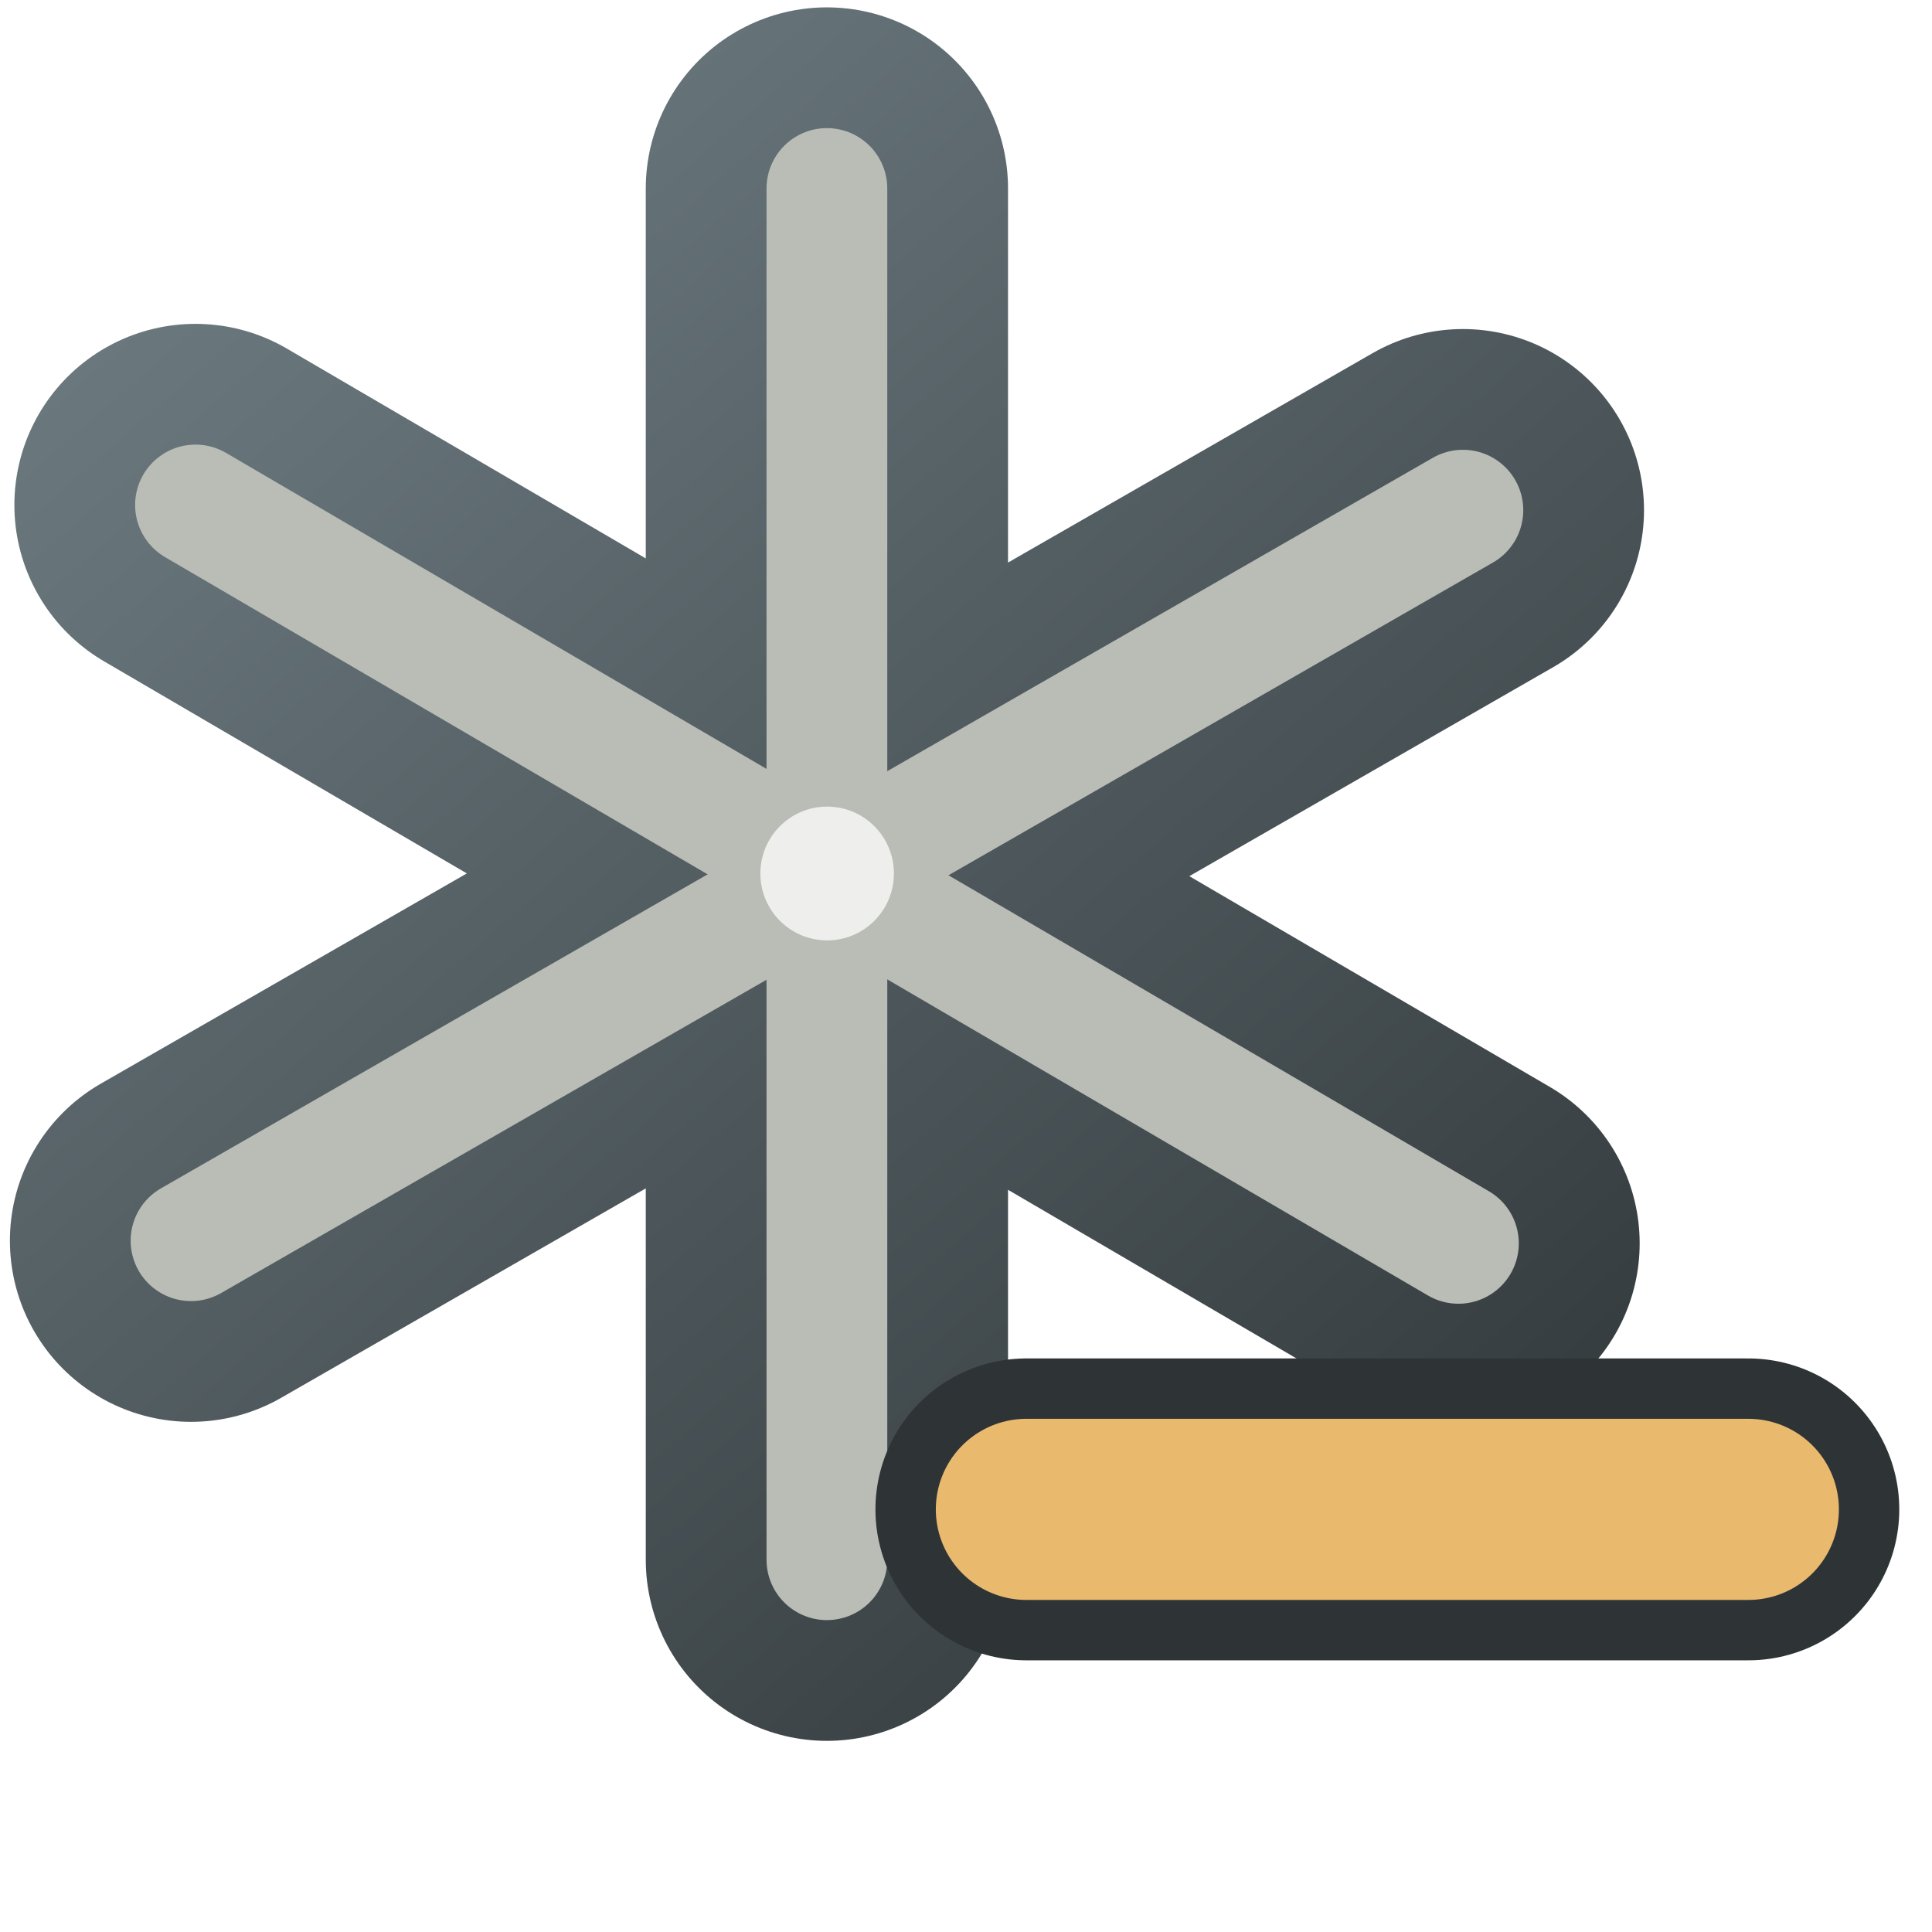
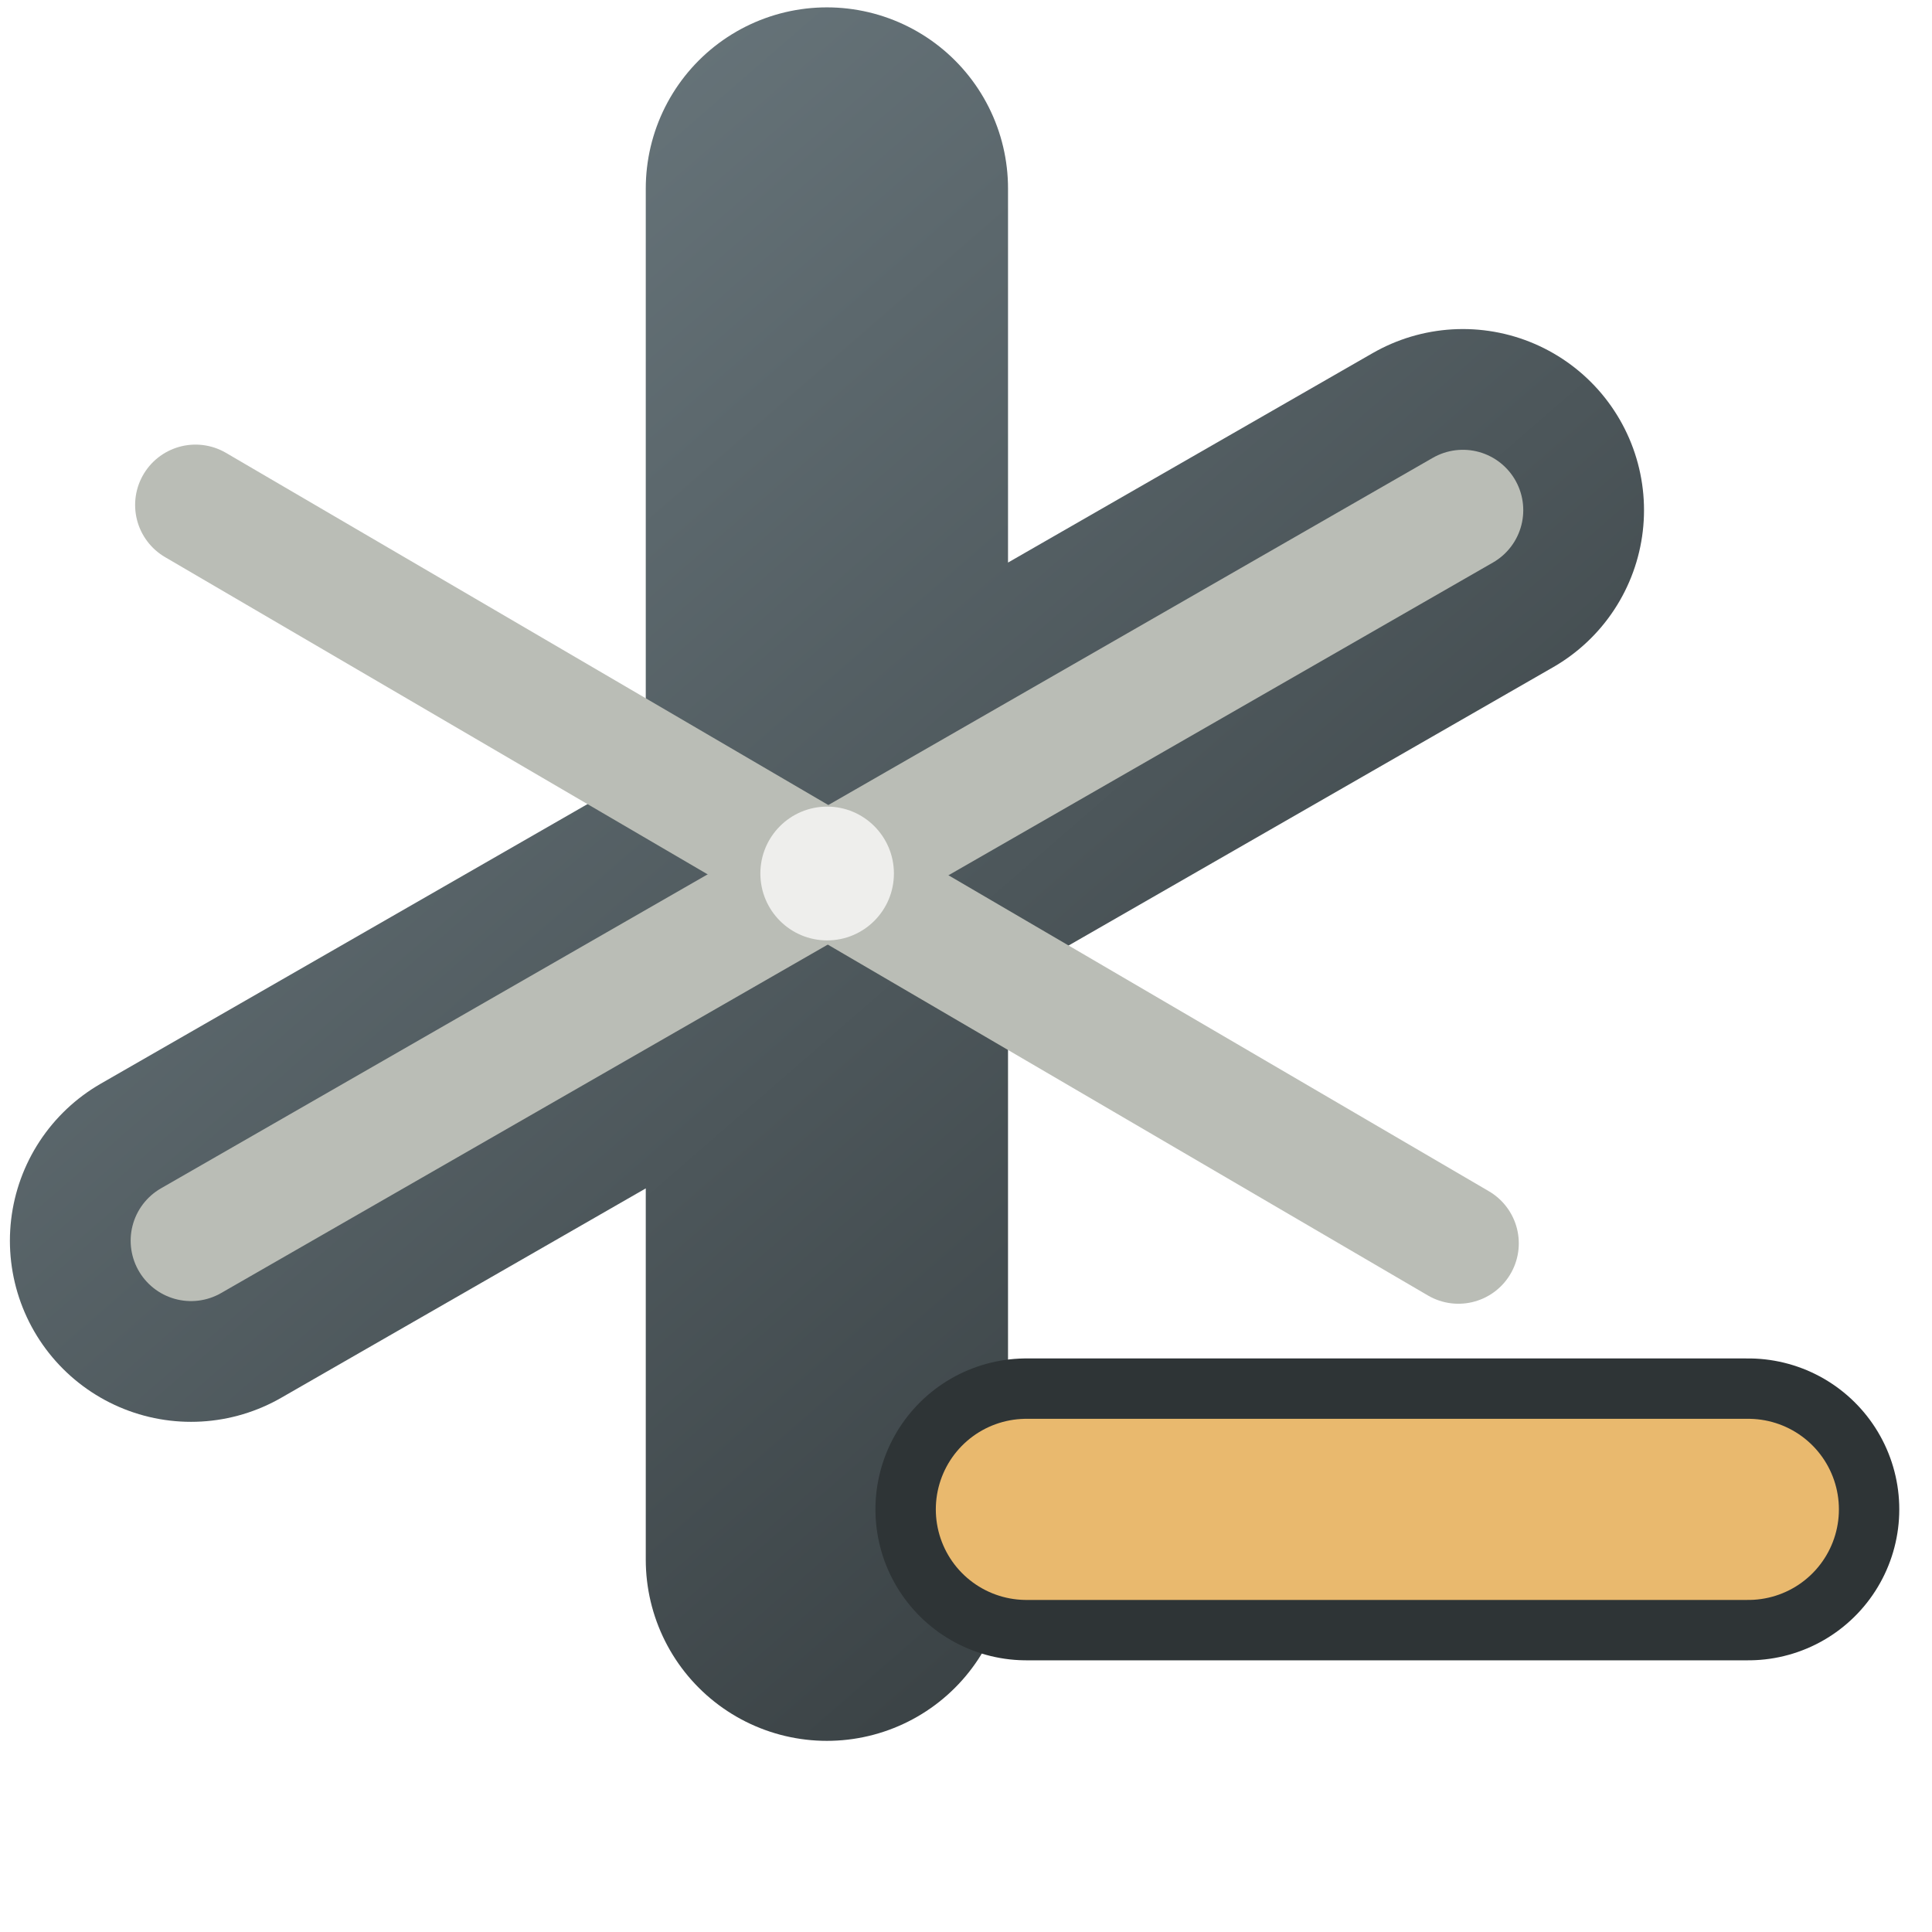
<svg xmlns="http://www.w3.org/2000/svg" xmlns:ns1="http://www.inkscape.org/namespaces/inkscape" xmlns:ns2="http://sodipodi.sourceforge.net/DTD/sodipodi-0.dtd" xmlns:xlink="http://www.w3.org/1999/xlink" width="16" height="16" viewBox="0 0 16 16" version="1.1" id="svg1" ns1:version="1.3 (0e150ed6c4, 2023-07-21)" ns2:docname="handles_visible_mixed.svg">
  <ns2:namedview id="namedview1" pagecolor="#ffffff" bordercolor="#666666" borderopacity="1.0" ns1:showpageshadow="2" ns1:pageopacity="0.0" ns1:pagecheckerboard="0" ns1:deskcolor="#d1d1d1" ns1:document-units="px" showgrid="true" ns1:zoom="56.789513" ns1:cx="8.038456" ns1:cy="7.721496" ns1:window-width="2880" ns1:window-height="1557" ns1:window-x="-8" ns1:window-y="-8" ns1:window-maximized="1" ns1:current-layer="layer1">
    <ns1:grid id="grid1" units="px" originx="0" originy="0" spacingx="1" spacingy="1" empcolor="#0000ff" empopacity="0.251" color="#0000ff" opacity="0.125" empspacing="5" dotted="false" gridanglex="30" gridanglez="30" visible="true" />
  </ns2:namedview>
  <defs id="defs1">
    <linearGradient id="linearGradient10" ns1:collect="always">
      <stop style="stop-color:#6b797f;stop-opacity:1;" offset="0" id="stop10" />
      <stop style="stop-color:#2e3436;stop-opacity:1;" offset="1" id="stop11" />
    </linearGradient>
    <linearGradient ns1:collect="always" xlink:href="#linearGradient10" id="linearGradient20" gradientUnits="userSpaceOnUse" x1="2.149" y1="1.202" x2="15.018" y2="16.044" gradientTransform="matrix(0.872,0,0,0.874,0.311,0.251)" />
  </defs>
  <g ns1:label="Layer 1" ns1:groupmode="layer" id="layer1">
-     <path id="path17" style="fill:none;fill-rule:evenodd;stroke:url(#linearGradient20);stroke-width:3;stroke-linecap:round;stroke-linejoin:miter;stroke-dasharray:none;stroke-opacity:1" d="M 12.115,4.225 1.582,10.275 m 0.037,-6.093 10.46,6.115 M 6.848,1.561 V 12.917" />
+     <path id="path17" style="fill:none;fill-rule:evenodd;stroke:url(#linearGradient20);stroke-width:3;stroke-linecap:round;stroke-linejoin:miter;stroke-dasharray:none;stroke-opacity:1" d="M 12.115,4.225 1.582,10.275 M 6.848,1.561 V 12.917" />
    <path style="fill:none;fill-rule:evenodd;stroke:#babdb6;stroke-width:1px;stroke-linecap:round;stroke-linejoin:miter;stroke-opacity:1" d="M 1.619,4.182 12.078,10.297" id="path18" ns2:nodetypes="cc" />
-     <path style="fill:none;fill-rule:evenodd;stroke:#babdb6;stroke-width:1px;stroke-linecap:round;stroke-linejoin:miter;stroke-opacity:1" d="M 6.848,1.561 V 12.917" id="path19" ns2:nodetypes="cc" />
    <path style="fill:none;fill-rule:evenodd;stroke:#babdb6;stroke-width:1px;stroke-linecap:round;stroke-linejoin:miter;stroke-opacity:1" d="M 12.115,4.225 1.582,10.275" id="path20" ns2:nodetypes="cc" />
    <ellipse style="color:#000000;overflow:visible;fill:#eeeeec;fill-opacity:1;stroke:none;stroke-width:1;stroke-linecap:round;stroke-linejoin:round;stroke-dasharray:none;stroke-opacity:1" id="circle20" cx="6.85" cy="7.234" rx="0.553" ry="0.554" />
    <path style="font-variation-settings:normal;fill:none;fill-opacity:1;fill-rule:evenodd;stroke:#2e3436;stroke-width:2.5;stroke-linecap:round;stroke-linejoin:round;stroke-miterlimit:4;stroke-dasharray:none;stroke-dashoffset:0;stroke-opacity:1;stop-color:#000000" d="m 8.5,12.5 h 5.979" id="path4" />
    <path style="font-variation-settings:normal;fill:none;fill-opacity:1;fill-rule:evenodd;stroke:#e9b96e;stroke-width:1.5;stroke-linecap:round;stroke-linejoin:round;stroke-miterlimit:4;stroke-dasharray:none;stroke-dashoffset:0;stroke-opacity:1;stop-color:#000000" d="m 8.5,12.5 h 5.979" id="path3" />
  </g>
</svg>